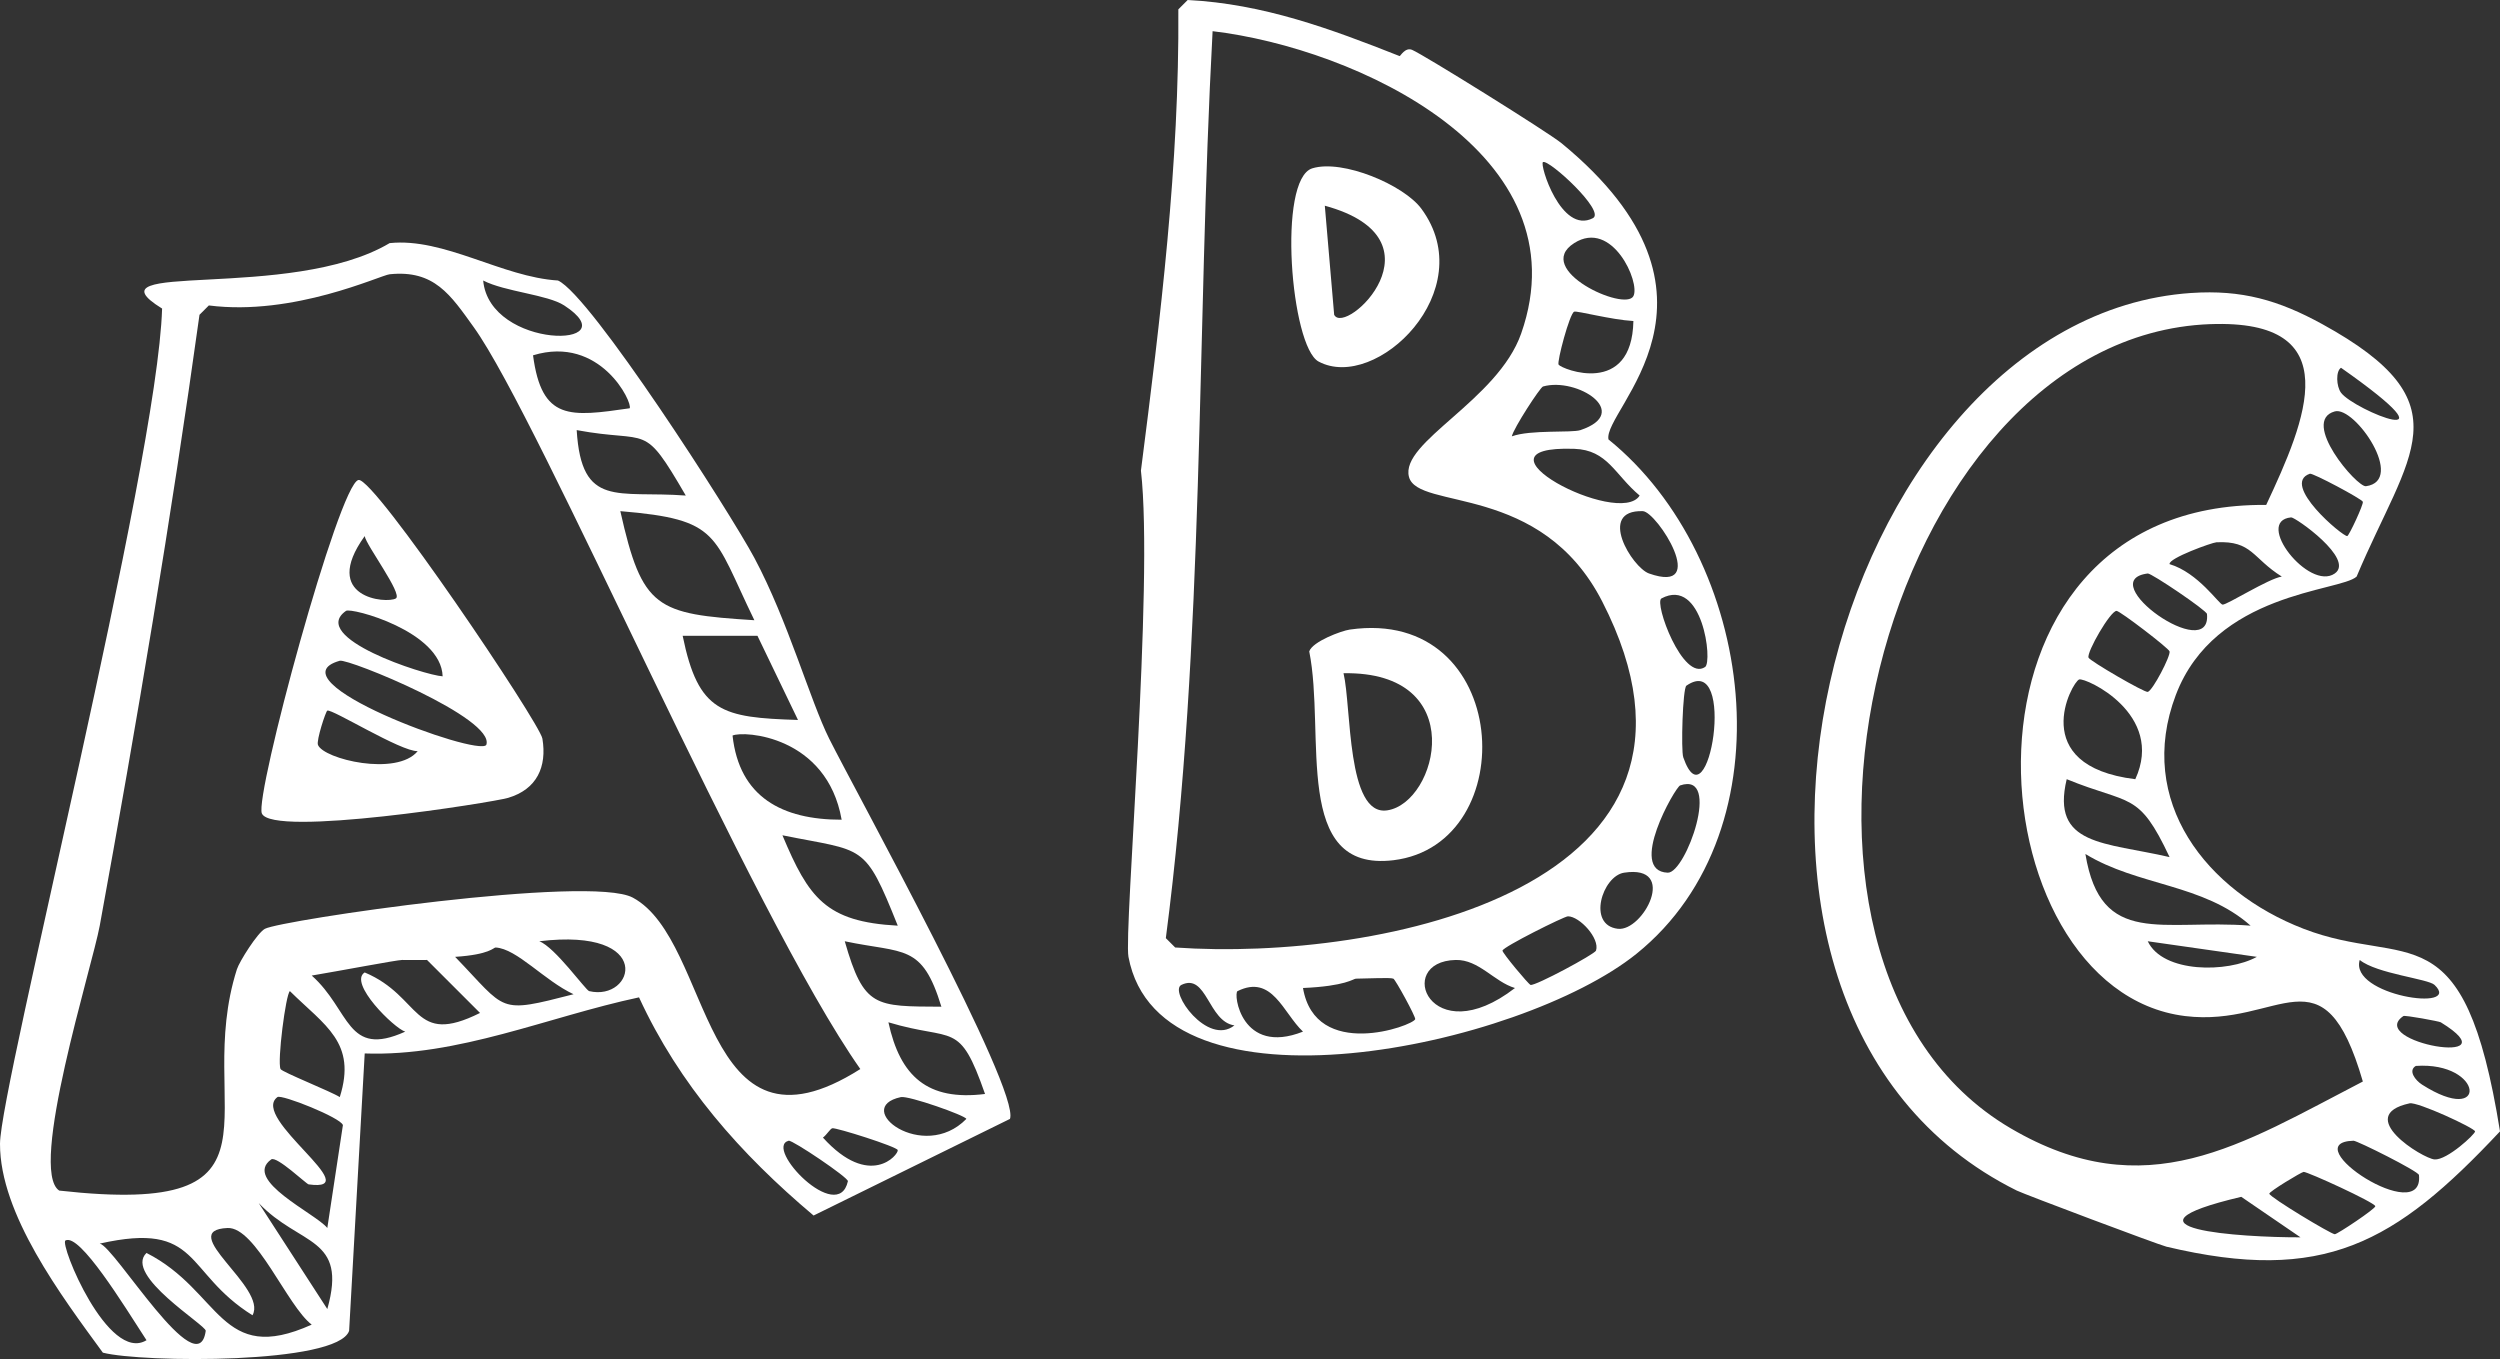
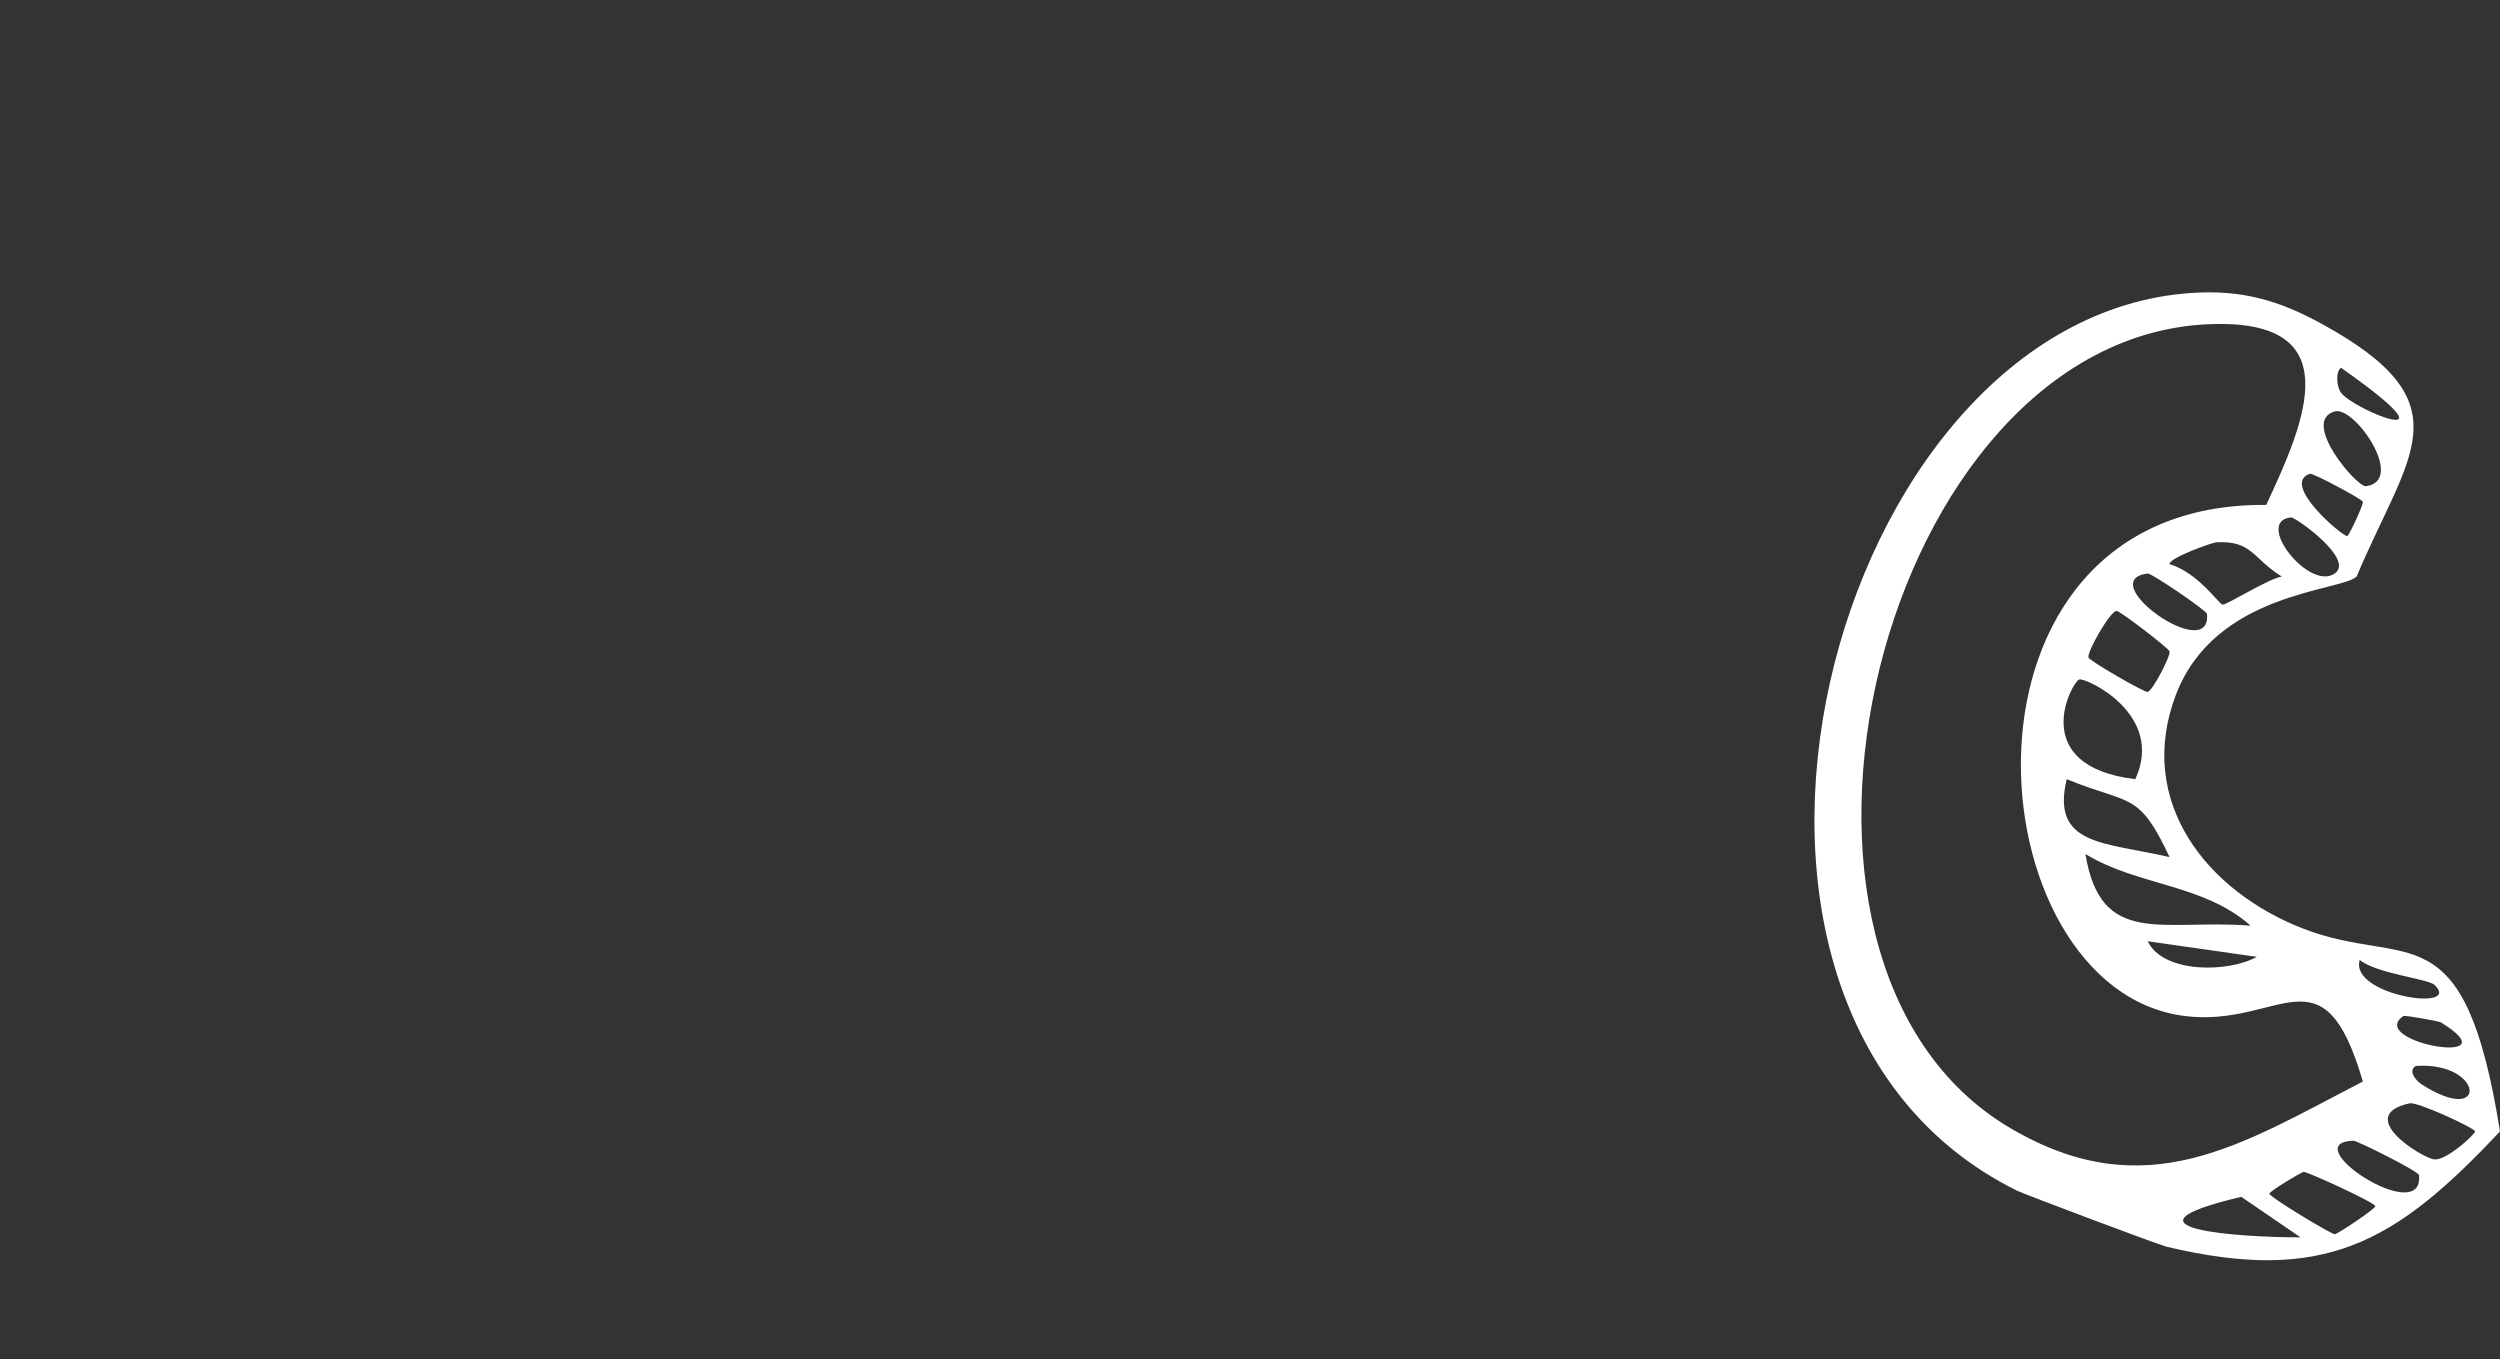
<svg xmlns="http://www.w3.org/2000/svg" version="1.1" viewBox="0 0 1202.83 653.88">
  <rect x="0" y="0" width="1202.83" height="653.88" fill="#333333" stroke="none" />
  <defs>
    <style> .cls-1 { fill: #fff; } </style>
  </defs>
  <g>
    <g id="_Слой_1" data-name="Слой_1">
-       <path class="cls-1" d="M571.42,0c36.42,1.86,68.75,13.85,101.99,26.99.31.12,2.66-4.4,6-3,5.46,2.29,65.53,39.67,71.99,44.99,89.89,73.96,19.41,128.39,22.5,142.46,70.39,56.89,88.18,187.2,13.5,247.43-55.7,44.92-229.36,82.22-244.46,1.5-2.29-12.26,12.27-179.45,6-233.93,9.43-73.59,18.52-147.52,18-221.94l4.5-4.5ZM583.42,15c-7.81,145.41-3.69,292.21-22.5,436.37l4.5,4.5c98.06,6.89,276.17-28.46,205.47-166.45-29.45-57.49-88.72-43.67-92.99-59.98-4.38-16.76,42.68-36.71,53.99-68.98,30.36-86.59-79.4-137.27-148.48-145.46ZM742.39,77.98c-1.86.85,8.7,34.94,24,26.99,6.23-3.24-21.06-28.33-24-26.99ZM757.39,116.97c-20.04,12.78,24.51,33.13,28.5,25.49,3.39-6.48-10.17-37.18-28.5-25.49ZM757.39,149.96c-2.21.89-8.4,24.28-7.5,25.49,1.66,2.24,35.27,15.52,35.99-20.99-10.8-.62-27.16-5.04-28.5-4.5ZM742.39,185.95c-1.36.39-14.22,20.13-15,23.99,8.97-3.29,28.81-1.59,33-3,25.12-8.45-1.69-25.62-18-20.99ZM757.39,215.94c-54.46-1.8,21.69,38.2,31.5,22.49-12.04-10.08-15.38-21.96-31.5-22.49ZM790.39,245.93c-22.14-.67-5.1,27.13,3,29.99,29.43,10.4,3.79-29.79-3-29.99ZM799.38,287.92c-3.71,1.97,10.31,40.27,21,32.99,3.7-2.52-1.21-43.53-21-32.99ZM811.38,329.9c-1.79,1.23-2.66,31.16-1.5,34.49,12.1,34.83,26.1-51.45,1.5-34.49ZM808.38,377.89c-2.37.81-25.49,41.25-6,41.99,8.71.33,26.19-48.89,6-41.99ZM781.39,419.88c-10.45,1.62-17.89,25.23-3,26.99,12.14,1.44,29.29-31.06,3-26.99ZM754.39,440.87c-1.78,0-31.27,14.73-31.5,16.5-.13,1.06,12.48,16.18,13.5,16.5,2.16.67,30.93-14.81,31.5-16.5,1.94-5.84-7.87-16.49-13.5-16.5ZM700.4,461.87c-29.92.67-12.2,44.94,28.5,13.5-9.98-2.97-17.36-13.75-28.5-13.5ZM652.41,470.86c-1.29.02-4.81,3.6-25.5,4.5,5.99,35.18,52.95,18.2,53.99,15,.34-1.05-9.49-19.04-10.5-19.49-1.43-.64-11.75-.07-18,0ZM568.42,473.86c-6.21,2.99,12.58,29.73,25.5,19.49-12.67-1.8-13.24-25.4-25.5-19.49ZM595.41,476.86c-2.12,1.05,1.74,31.25,31.5,19.49-9.55-8.98-14.78-27.76-31.5-19.49Z" />
-       <path class="cls-1" d="M631.41,80.98c14.56-4.46,44.01,7.96,52.49,19.49,28.93,39.33-21.89,88.29-49.49,73.48-13.33-7.15-19.93-87.79-3-92.97ZM637.41,98.97l4.5,52.48c5.39,10.62,54.77-36.28-4.5-52.48Z" />
-       <path class="cls-1" d="M187.47,116.97c26.21-2.73,54.12,16.35,80.99,17.99,15.73,7.09,82.92,111.8,94.49,133.46,16.2,30.34,26.86,68.69,35.99,86.97,12.6,25.22,91.94,168.94,86.99,182.95l-94.49,46.49c-35.2-29.64-64.59-62.87-83.99-104.97-43.91,9.37-86.83,28.57-131.98,26.99l-7.5,133.46c-5.52,16.18-99.7,15.33-118.48,10.5C29.38,623.28-.04,584.13,0,550.34c.03-27.62,75.78-326.47,77.99-401.88-38.29-23.65,61.74-3.12,109.48-31.49ZM187.47,131.96c-4.44.46-46.12,20.23-86.99,15l-4.5,4.5c-13.6,97.93-30.17,196.33-47.99,293.91-3.58,19.61-34.52,117.61-19.5,127.46,116.28,12.99,64-39.05,85.49-106.47,1.19-3.73,9.91-17.6,13.5-19.49,7.94-4.2,156.29-26.09,176.97-15,38.98,20.92,32.04,131.6,109.48,82.48-52.47-74.57-154.07-312.5-185.97-356.9-11.18-15.55-19-27.71-40.49-25.49ZM232.47,134.96c3.07,33.47,71.06,32.88,38.99,12-8.03-5.23-28.6-6.6-38.99-12ZM256.46,170.95c4.19,31.59,17.77,29.62,46.49,25.49,1.62-2.55-14.06-35.39-46.49-25.49ZM277.46,206.94c2.32,37.82,19.63,29.02,52.49,31.49-20.97-36.05-16.95-24.89-52.49-31.49ZM298.46,245.93c10.53,46.99,17.21,49.5,64.49,52.48-20.18-41.46-16.23-48.47-64.49-52.48ZM328.45,305.91c7.55,36.98,18.97,39.32,55.49,40.49l-19.5-40.49h-35.99ZM352.45,353.9c3.24,29.61,23.85,40.52,52.49,40.49-7.08-40.33-47.05-42.96-52.49-40.49ZM376.45,401.88c12.66,30.14,20.85,41.63,55.49,43.49-16.14-40.31-15.87-35.46-55.49-43.49ZM259.46,452.87c7.55,2.82,22.35,23.6,24,23.99,21.74,5.16,32.09-30.78-24-23.99ZM406.44,452.87c9.21,32.15,14.62,31.29,46.49,31.49-9.31-30.53-17.93-25.47-46.49-31.49ZM238.47,455.87c-1-.06-2.62,3.41-19.5,4.5,25.21,26.09,20.08,27.47,56.99,17.99-14.13-6.62-27.21-21.89-37.49-22.49ZM193.47,461.87c-2.21-.05-30.54,5.34-43.49,7.5,18.69,16.62,16.6,39.81,44.99,26.99-5.31-1.6-27.54-23.45-19.5-28.49,27.75,11.71,22.81,35.79,55.49,19.49l-25.5-25.49c-4-.06-8,.1-12,0ZM139.48,476.86c-1.96,1.33-6.16,33.9-4.5,37.49.66,1.43,24.42,10.85,28.5,13.5,8.3-26.32-7.2-34.39-24-50.99ZM427.44,491.86c5.63,26.01,18.82,37.95,46.49,34.49-12.5-35.85-14.84-24.93-46.49-34.49ZM133.48,527.85c-13.42,9.88,43.93,46.01,15,41.99-1.07-.15-15.4-13.86-18-12-13.88,9.94,21.58,26.12,27,32.99l7.5-49.49c-.85-3.51-29.53-14.95-31.5-13.5ZM433.44,527.85c-23.92,5.13,10.68,31.78,31.5,10.5-.34-1.62-27.79-11.29-31.5-10.5ZM400.44,542.84c-1.02.26-2.66,3.13-4.5,4.5,22.56,24.87,36.46,8.2,35.99,6-.34-1.62-29.78-10.94-31.5-10.5ZM379.45,548.84c-12.2,3.24,23.77,40.77,28.5,19.49.37-1.69-26.75-19.96-28.5-19.49ZM124.48,578.83l33,50.99c9.9-35.12-13.21-30.14-33-50.99ZM109.48,590.83c-25.42,1.11,19.5,28.7,12,41.99-33.16-20.72-24.72-45.46-73.49-34.49,7.13,1.36,47.28,68.79,50.99,41.99.37-2.64-39.63-26.81-28.5-37.49,36.03,18.34,35.17,54.48,79.49,34.49-11.72-8.86-26.87-47.08-40.49-46.49ZM31.5,596.83c-3,1.56,20.57,59.23,38.99,47.99-11.08-17.1-32.14-51.56-38.99-47.99Z" />
      <path class="cls-1" d="M1054.35,140.96c24.15-1.63,41.94,3.43,62.99,15,69.69,38.29,41.46,62.05,16.5,121.46-7.97,7.28-68.16,7.33-86.99,56.98-19.4,51.17,14.82,94.47,61.49,112.47,50.08,19.32,77.21-10.53,94.49,97.47-50.54,53.95-84.86,73.47-160.48,55.48-3.74-.89-68.55-25.28-71.99-26.99-177.14-87.83-90.61-420.12,83.99-431.88ZM1063.35,155.95c-159.19,6.03-232.8,306.55-95.99,386.89,65.2,38.29,110.98,7.76,169.48-22.49-19.15-65.91-39.7-25.89-85.49-31.49-102.67-12.55-120.67-247.35,38.99-245.93,19.16-40.88,39.91-89.51-27-86.97ZM1126.34,176.95c-2.59,1.64-2.27,8.92,0,12,6.26,8.48,59.67,29.93,0-12ZM1123.34,197.94c-16.72,4.64,10.67,36.58,15,35.99,19.34-2.64-5.35-38.66-15-35.99ZM1111.34,227.93c-14.32,4.93,15.98,30.4,18,29.99.89-.18,7.91-15.31,7.5-16.5-.47-1.36-24.13-13.97-25.5-13.5ZM1102.34,248.93c-18.04,1.74,8.65,35.64,21,26.99,9.82-6.88-19.08-27.18-21-26.99ZM1066.35,260.92c-2.01.1-23.13,7.67-22.5,10.5,13.79,4.12,23.76,19.3,25.5,19.49,1.98.23,22.14-12.57,28.5-13.5-14.21-8.85-14.19-17.35-31.5-16.5ZM1033.35,275.92c-26.74,3.4,30.79,43.98,28.5,19.49-.16-1.72-26.78-19.71-28.5-19.49ZM1018.35,293.91c-3.01.02-14.42,19.84-13.5,22.49.54,1.56,26.9,16.88,28.5,16.5,2.37-.57,11.07-17.31,10.5-19.49-.41-1.55-23.89-19.51-25.5-19.49ZM1000.36,326.91c-3.44,1.12-25.5,41.58,27,47.99,14.44-31.39-23.93-48.99-27-47.99ZM994.36,374.89c-7.71,32.19,18.38,30.26,49.49,37.49-14.99-31.98-18.81-24.93-49.49-37.49ZM1003.35,410.88c7.45,45.28,37.09,31.2,79.49,34.49-22.79-20.21-54.18-19.02-79.49-34.49ZM1033.35,452.87c7.28,15.4,38.44,15.29,52.49,7.5l-52.49-7.5ZM1135.34,461.87c-5.15,17.11,49.82,25.19,35.99,12-3.1-2.95-27.79-5.36-35.99-12ZM1156.33,488.86c-18.25,12.56,53.9,25.11,18,3-.78-.48-17.25-3.52-18-3ZM1162.33,512.85c-3.85,2.25-.26,6.92,3,9,32.14,20.5,29.76-11.22-3-9ZM1159.33,530.85c-27.15,5.93,6.37,26.58,12,26.99,6.06.44,19.74-12.34,19.5-13.5-.35-1.68-27.7-14.33-31.5-13.5ZM1132.34,548.84c-28.9.83,34.14,42.13,31.5,16.5-.18-1.77-29.72-16.55-31.5-16.5ZM1108.34,563.84c-.98.04-16.72,9.51-16.5,10.5.4,1.81,29.64,19.42,31.5,19.49,1.18.04,19.75-12.34,19.5-13.5-.41-1.87-32.59-16.58-34.5-16.5ZM1078.34,575.83c-64.84,15.33-.53,19.55,28.5,19.49l-28.5-19.49Z" />
-       <path class="cls-1" d="M172.48,230.93c7.52-1.5,87.23,116.9,88.49,124.46,2.24,13.56-2.64,24.36-16.5,28.49-7.21,2.15-113.56,19.11-118.48,7.5-3.56-8.4,37.06-158.57,46.49-160.45ZM175.47,257.93c-21.44,29.81,10.62,32.64,15,29.99,3.41-2.06-14.41-25.72-15-29.99ZM166.48,293.91c-18.31,12.76,37.73,30.99,46.49,31.49-.67-21.7-44.01-33.22-46.49-31.49ZM163.48,317.91c-33.63,9.47,66.49,46.3,70.49,40.49,4.54-12.76-66.43-41.63-70.49-40.49ZM157.48,341.9c-.77.37-5.35,14.36-4.5,16.5,2.74,6.86,37.87,15.29,47.99,3-8.07.26-41.34-20.52-43.49-19.49Z" />
-       <path class="cls-1" d="M649.41,302.91c77.97-11.21,83.76,103.38,21,110.97-48.94,5.92-32.51-60.6-40.49-100.47,1.57-4.75,15.45-9.92,19.5-10.5ZM646.41,323.91c3.86,16.1,1.45,68.87,21,65.98,24.27-3.59,40.22-67.03-21-65.98Z" />
    </g>
  </g>
</svg>